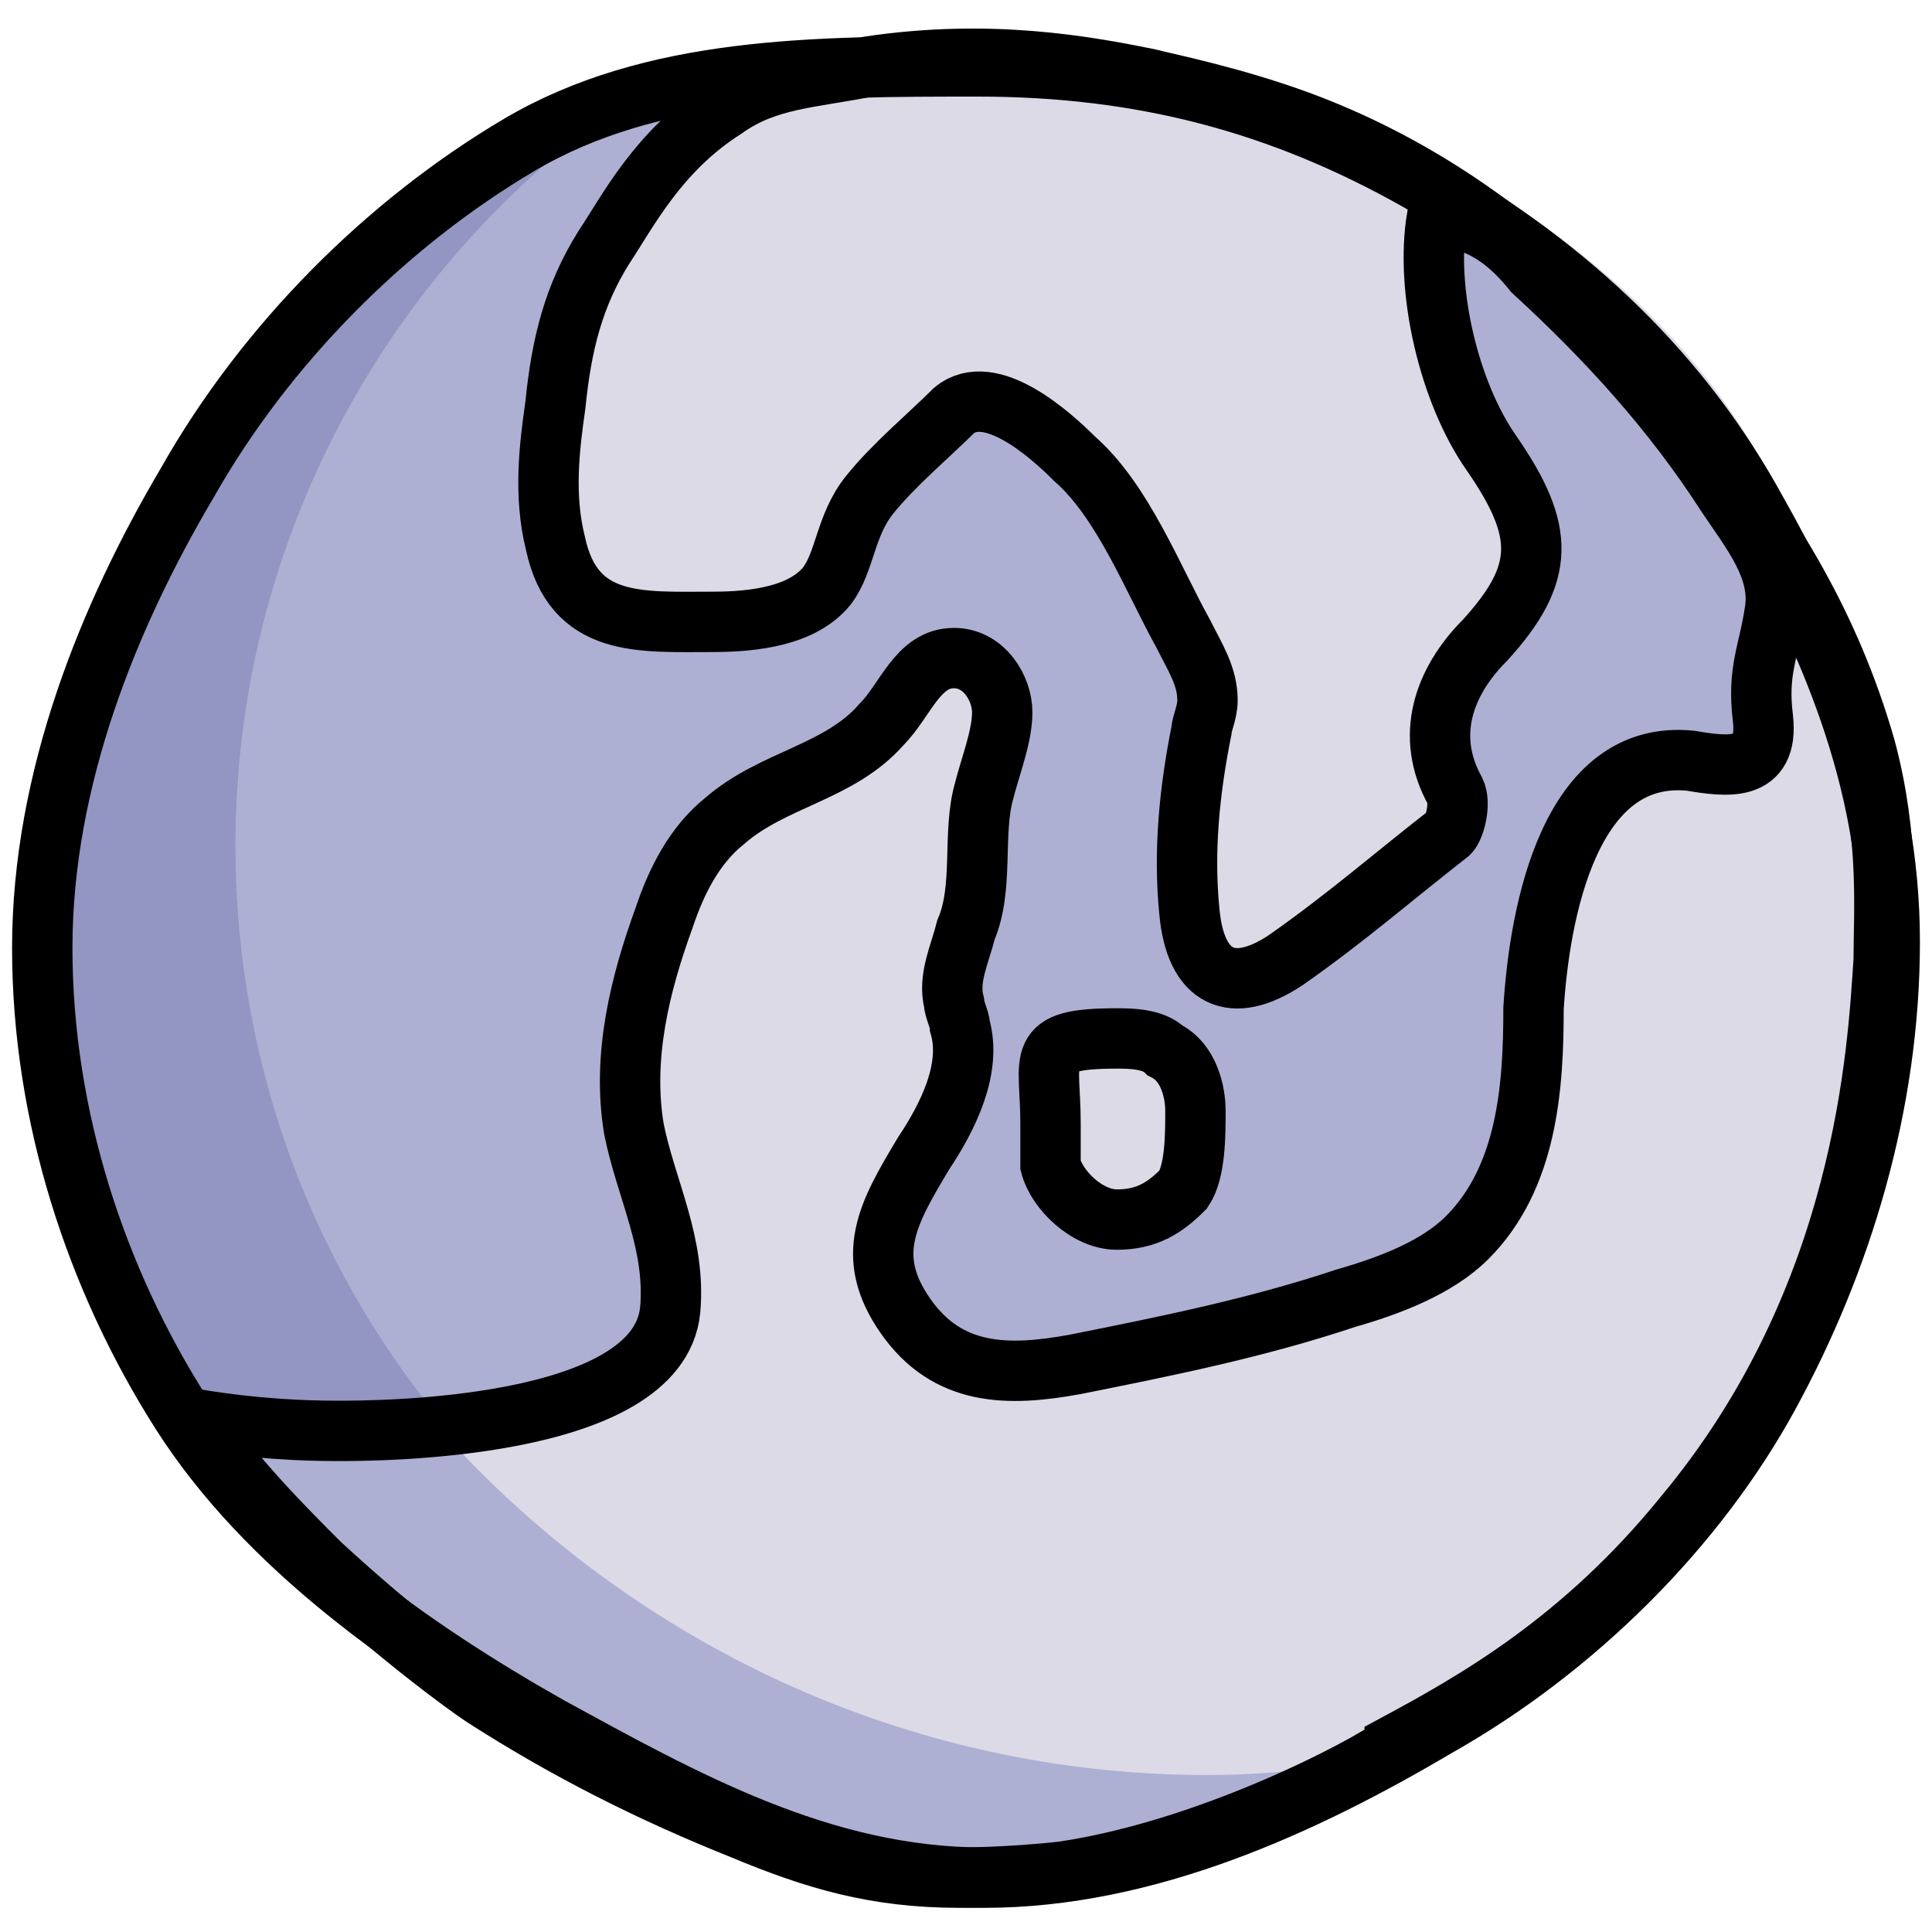
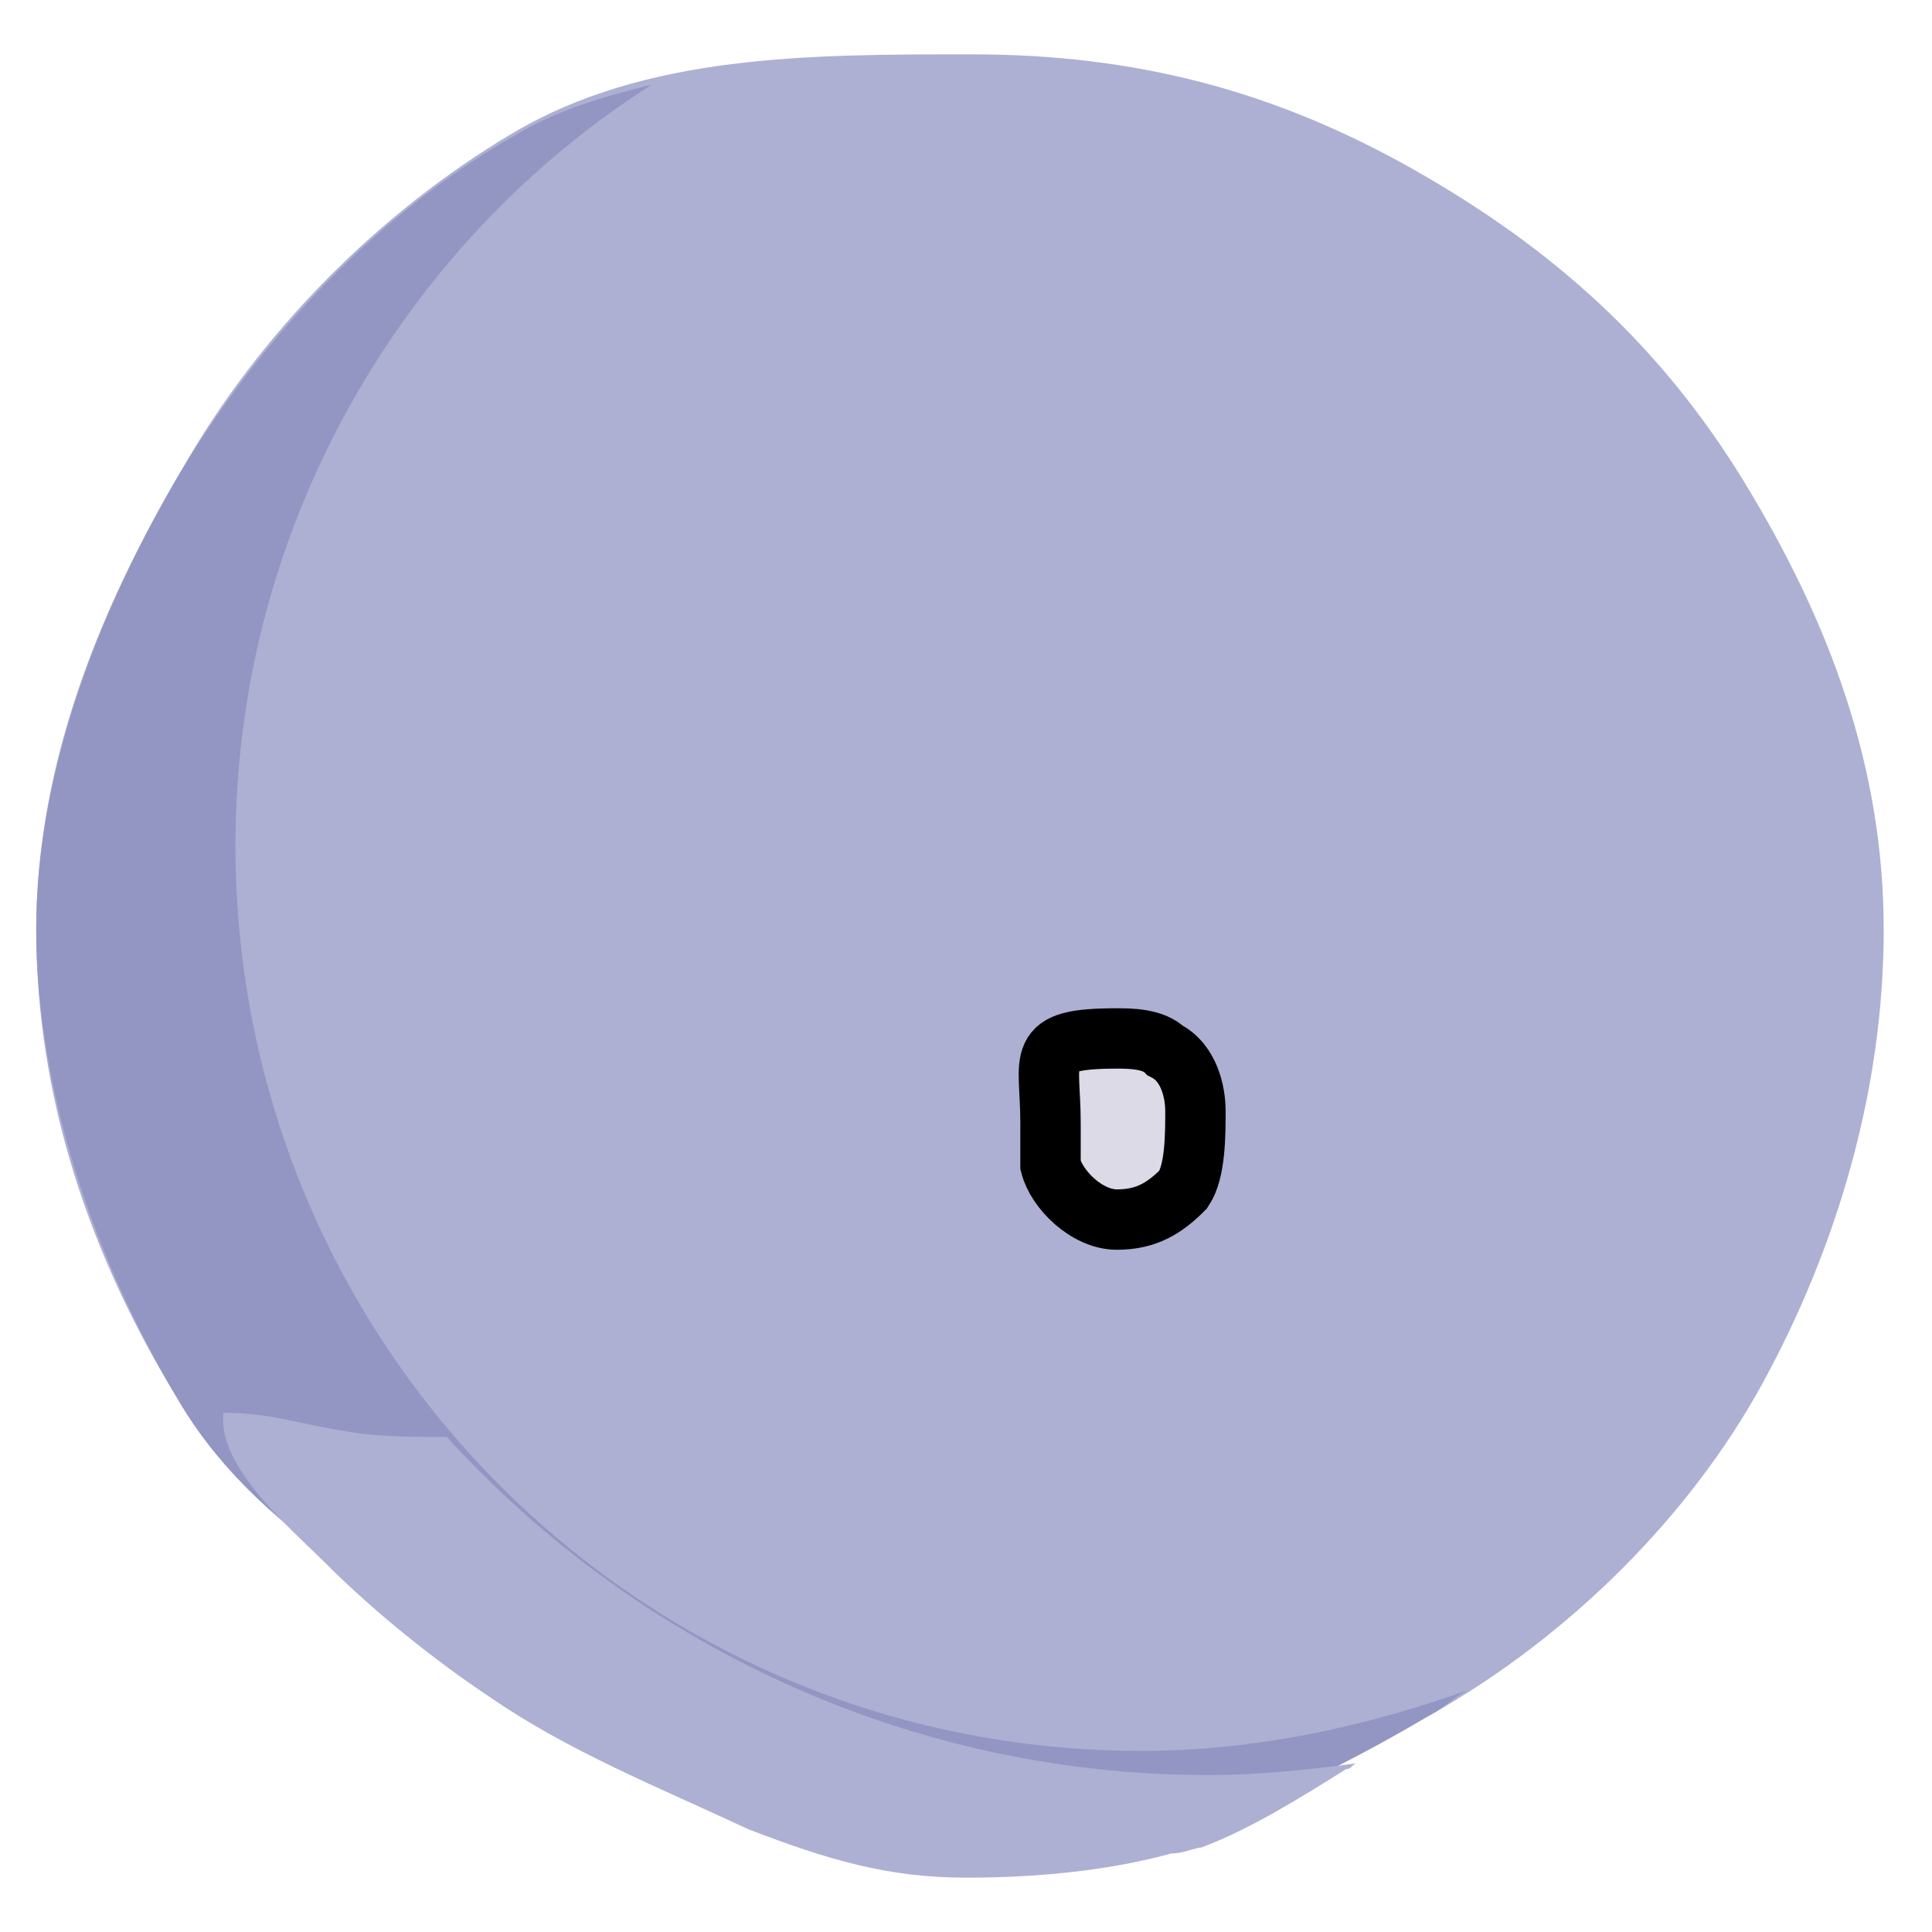
<svg xmlns="http://www.w3.org/2000/svg" version="1.1" id="Layer_1" x="0px" y="0px" viewBox="0 0 32 32" style="enable-background:new 0 0 32 32;" xml:space="preserve">
  <style type="text/css">
	.st0{fill:#ADB0D3;}
	.st1{fill:#9396C2;}
	.st2{fill:#DCDAE7;}
	.st3{fill:none;stroke:#000000;stroke-miterlimit:10;}
</style>
  <g id="GlobeFill">
    <path class="st0" d="M31.2,15.4c0,2.7-0.8,5.3-2,7.5s-3.2,4.2-5.5,5.5s-4.8,2.5-7.5,2.5s-5-1.6-7.2-2.9c-2.3-1.3-4.7-2.6-6.1-4.9   s-2.3-4.9-2.3-7.7S1.7,10,3,7.8c1.3-2.3,3.3-4.3,5.5-5.6s4.9-1.3,7.6-1.3s5,0.6,7.3,1.9s4.1,2.9,5.5,5.2S31.2,12.7,31.2,15.4   L31.2,15.4z" />
  </g>
  <path class="st1" d="M18.9,29c-8.3,0-15-6.7-15-15c0-5.3,2.8-10,6.9-12.6C10,1.6,9.3,1.8,8.6,2.2C6.3,3.5,4.4,5.5,3,7.8  c-1.3,2.2-2.4,4.9-2.4,7.6s1,5.5,2.3,7.7C4.2,25.4,6.7,26.6,9,28c2.2,1.3,4.5,2.9,7.2,2.9s5.3-1.2,7.5-2.5c0.2-0.1,0.4-0.3,0.6-0.4  C22.6,28.6,20.8,29,18.9,29L18.9,29z" />
  <g id="Europe">
-     <path id="FrameEurope" class="st2" d="M19.8,30.6c-0.2,0.1-0.3,0.1-0.5,0.1c-1.1,0.2-2.3,0.4-3.4,0.4c-1.4,0-2.4-0.3-3.6-0.8   C10.8,29.7,9.4,29,8,28.1c-1-0.6-1.9-1.4-2.7-2.2c-0.6-0.6-1.8-1.6-1.7-2.5c0.7,0,1.3,0.2,2,0.3c1.6,0.2,5.2,0.2,5.5-2   c0.1-1.1-0.4-2-0.6-3c-0.2-1.2,0.1-2.4,0.5-3.5c0.2-0.6,0.5-1.2,1-1.6c0.8-0.7,1.9-0.8,2.6-1.6c0.4-0.4,0.6-1.1,1.2-1.1   c0.5,0,0.8,0.5,0.8,0.9s-0.2,0.9-0.3,1.3c-0.2,0.7,0,1.6-0.3,2.3c-0.1,0.4-0.3,0.8-0.2,1.2c0,0.1,0.1,0.3,0.1,0.4   c0.2,0.7-0.2,1.5-0.6,2.1c-0.6,1-1,1.7-0.3,2.7s1.7,1,2.8,0.8c1.5-0.3,3-0.6,4.5-1.1c0.7-0.2,1.5-0.5,2-1c1-1,1.1-2.5,1.1-3.8   c0.1-1.6,0.6-4.3,2.6-4.1c0.6,0.1,1.3,0.2,1.2-0.7c-0.1-0.8,0.1-1.1,0.2-1.8S29,8.8,28.6,8.2c-0.9-1.4-2-2.6-3.2-3.7   C25,4,24.5,3.6,23.8,3.6c-0.2,1.2,0.2,2.9,0.9,3.9c0.9,1.3,0.9,2-0.1,3.1c-0.7,0.7-1,1.6-0.5,2.5c0.1,0.2,0,0.6-0.1,0.7   c-0.9,0.7-1.7,1.4-2.7,2.1c-0.9,0.6-1.5,0.3-1.6-0.8c-0.1-1,0-2,0.2-3c0-0.1,0.1-0.3,0.1-0.5c0-0.4-0.2-0.7-0.4-1.1   c-0.5-0.9-1-2.2-1.8-2.9c-0.4-0.4-1.4-1.3-2-0.8c-0.4,0.4-1,0.9-1.4,1.4S14,9.3,13.7,9.7c-0.4,0.5-1.2,0.6-1.9,0.6   c-1.2,0-2.3,0.1-2.6-1.3C9,8.2,9.1,7.4,9.2,6.7c0.1-1,0.3-1.8,0.8-2.6c0.5-0.9,1.2-1.7,2-2.3c2.2-1.9,6.3-0.7,8.9-0.2   c3.2,0.7,6.8,3.2,8.3,6.1c0.8,1.5,1.1,3.2,1.4,4.9c0.2,1.1,0.4,2.3,0.5,3.4c0.1,3.2-1.4,6.4-3.5,8.8c-1.5,1.7-3.4,3.2-5.3,4.4   C21.5,29.8,20.7,30.3,19.8,30.6L19.8,30.6z" />
    <path class="st0" d="M20,29.4c-5,0-9.5-2.2-12.6-5.6c-0.6,0-1.2,0-1.7-0.1c-0.7-0.1-1.2-0.3-2-0.3c-0.1,0.9,1.1,1.9,1.7,2.5   c0.8,0.8,1.8,1.6,2.7,2.2c1.3,0.9,2.8,1.5,4.3,2.2c1.3,0.5,2.3,0.8,3.6,0.8c1.1,0,2.3-0.1,3.4-0.4c0.2,0,0.4-0.1,0.5-0.1   c0.8-0.3,1.6-0.8,2.4-1.3c0.1,0,0.1-0.1,0.2-0.1C21.8,29.3,20.9,29.4,20,29.4L20,29.4z" />
    <g id="Europe-2">
-       <path id="FrameEurope-2" class="st3" d="M17.6,31c-0.9,0.1-1.7,0.1-1.7,0.1c-1.4,0-2.4-0.3-3.6-0.8C10.8,29.7,9.4,29,8,28.1    c-0.3-0.2-1.4-1-2.7-2.2c-0.6-0.6-1.4-1.4-2.1-2.4c0.6,0.1,1.4,0.2,2.4,0.2c0.6,0,5.3,0,5.5-2c0.1-1.1-0.4-2-0.6-3    c-0.2-1.2,0.1-2.4,0.5-3.5c0.2-0.6,0.5-1.2,1-1.6c0.8-0.7,1.9-0.8,2.6-1.6c0.4-0.4,0.6-1.1,1.2-1.1c0.5,0,0.8,0.5,0.8,0.9    s-0.2,0.9-0.3,1.3c-0.2,0.7,0,1.6-0.3,2.3c-0.1,0.4-0.3,0.8-0.2,1.2c0,0.1,0.1,0.3,0.1,0.4c0.2,0.7-0.2,1.5-0.6,2.1    c-0.6,1-1,1.7-0.3,2.7s1.7,1,2.8,0.8c1.5-0.3,3-0.6,4.5-1.1c0.7-0.2,1.5-0.5,2-1c1-1,1.1-2.5,1.1-3.8c0.1-1.6,0.6-4.3,2.6-4.1    c0.6,0.1,1.3,0.2,1.2-0.7c-0.1-0.8,0.1-1.1,0.2-1.8S29,8.8,28.6,8.2c-0.9-1.4-2-2.6-3.2-3.7C25,4,24.5,3.6,23.8,3.6    c-0.2,1.2,0.2,2.9,0.9,3.9c0.9,1.3,0.9,2-0.1,3.1c-0.7,0.7-1,1.6-0.5,2.5c0.1,0.2,0,0.6-0.1,0.7c-0.9,0.7-1.7,1.4-2.7,2.1    c-0.9,0.6-1.5,0.3-1.6-0.8c-0.1-1,0-2,0.2-3c0-0.1,0.1-0.3,0.1-0.5c0-0.4-0.2-0.7-0.4-1.1c-0.5-0.9-1-2.2-1.8-2.9    c-0.4-0.4-1.4-1.3-2-0.8c-0.4,0.4-1,0.9-1.4,1.4S14,9.3,13.7,9.7c-0.4,0.5-1.2,0.6-1.9,0.6c-1.2,0-2.3,0.1-2.6-1.3    C9,8.2,9.1,7.4,9.2,6.7c0.1-1,0.3-1.8,0.8-2.6c0.4-0.6,0.9-1.6,2-2.3c0.7-0.5,1.4-0.5,2.4-0.7c2-0.3,3.6,0,4.6,0.2    c0.4,0.1,1.4,0.3,2.5,0.7c3.8,1.4,5.9,4.3,6.9,5.6c0.9,1.2,1.9,2.7,2.5,4.8c0.4,1.5,0.3,2.7,0.3,3.5c-0.1,1.5-0.3,5.6-3.3,9.2    c-1.7,2.1-3.5,3.1-4.8,3.8C23.1,29,20.3,30.6,17.6,31z" />
      <path class="st2" d="M17.4,18.6c0,0.3,0,0.5,0,0.8c0.1,0.5,0.5,1,1,1s0.8-0.2,1-0.6c0.2-0.4,0.2-1,0.2-1.5c0-0.4-0.1-0.9-0.4-1.1    C18.9,17,18.6,17,18.4,17C17.1,17,17.4,17.4,17.4,18.6L17.4,18.6z" />
      <path class="st3" d="M17.4,18.6c0,0.3,0,0.4,0,0.7c0.1,0.4,0.6,0.9,1.1,0.9c0.5,0,0.8-0.2,1.1-0.5c0.2-0.3,0.2-0.9,0.2-1.3    c0-0.3-0.1-0.8-0.5-1c-0.2-0.2-0.6-0.2-0.8-0.2C17.1,17.2,17.4,17.5,17.4,18.6L17.4,18.6z" />
    </g>
  </g>
-   <path id="FrameGlobe" class="st3" d="M31.3,15.6c0,2.7-0.8,5.3-2,7.5s-3.2,4.2-5.5,5.5c-2.2,1.3-4.8,2.5-7.5,2.5s-5-1.3-7.2-2.5  c-2.3-1.3-4.7-3-6.1-5.2s-2.3-4.9-2.3-7.7S1.8,10.2,3.1,8c1.3-2.3,3.3-4.3,5.5-5.6s4.9-1.3,7.6-1.3s5,0.6,7.3,1.9s4.2,3,5.5,5.3  S31.3,12.9,31.3,15.6L31.3,15.6z" />
</svg>